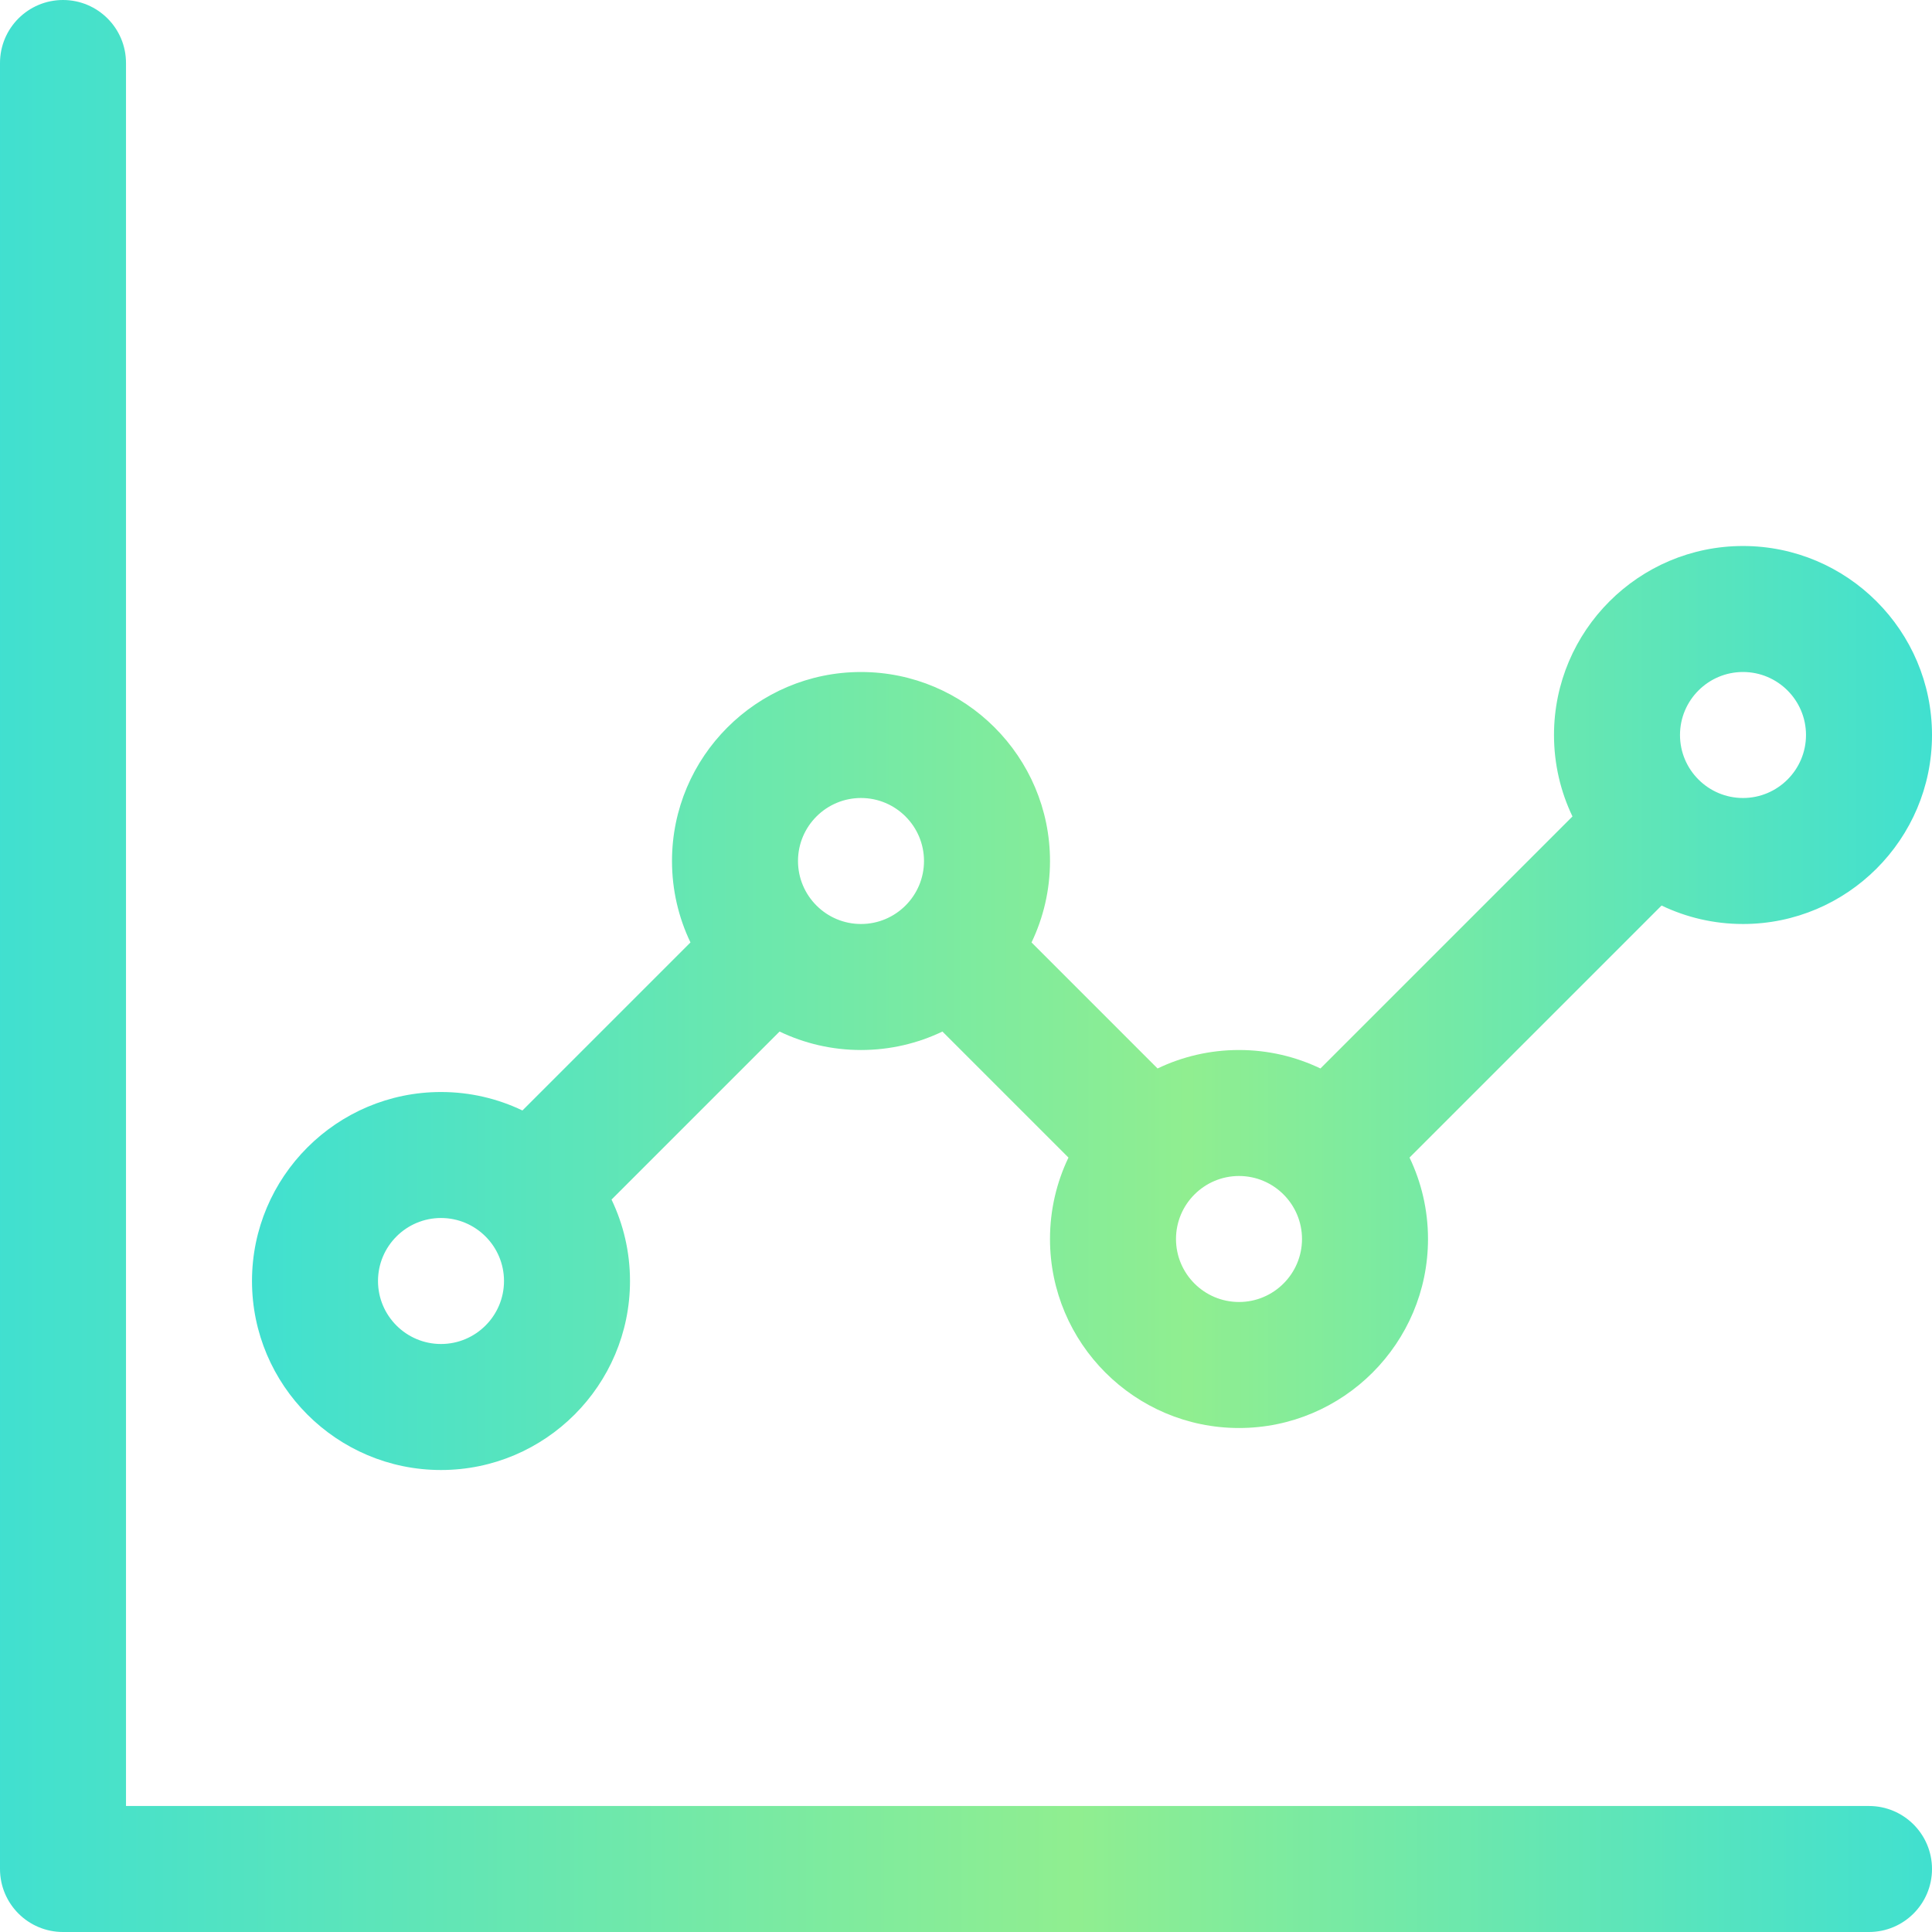
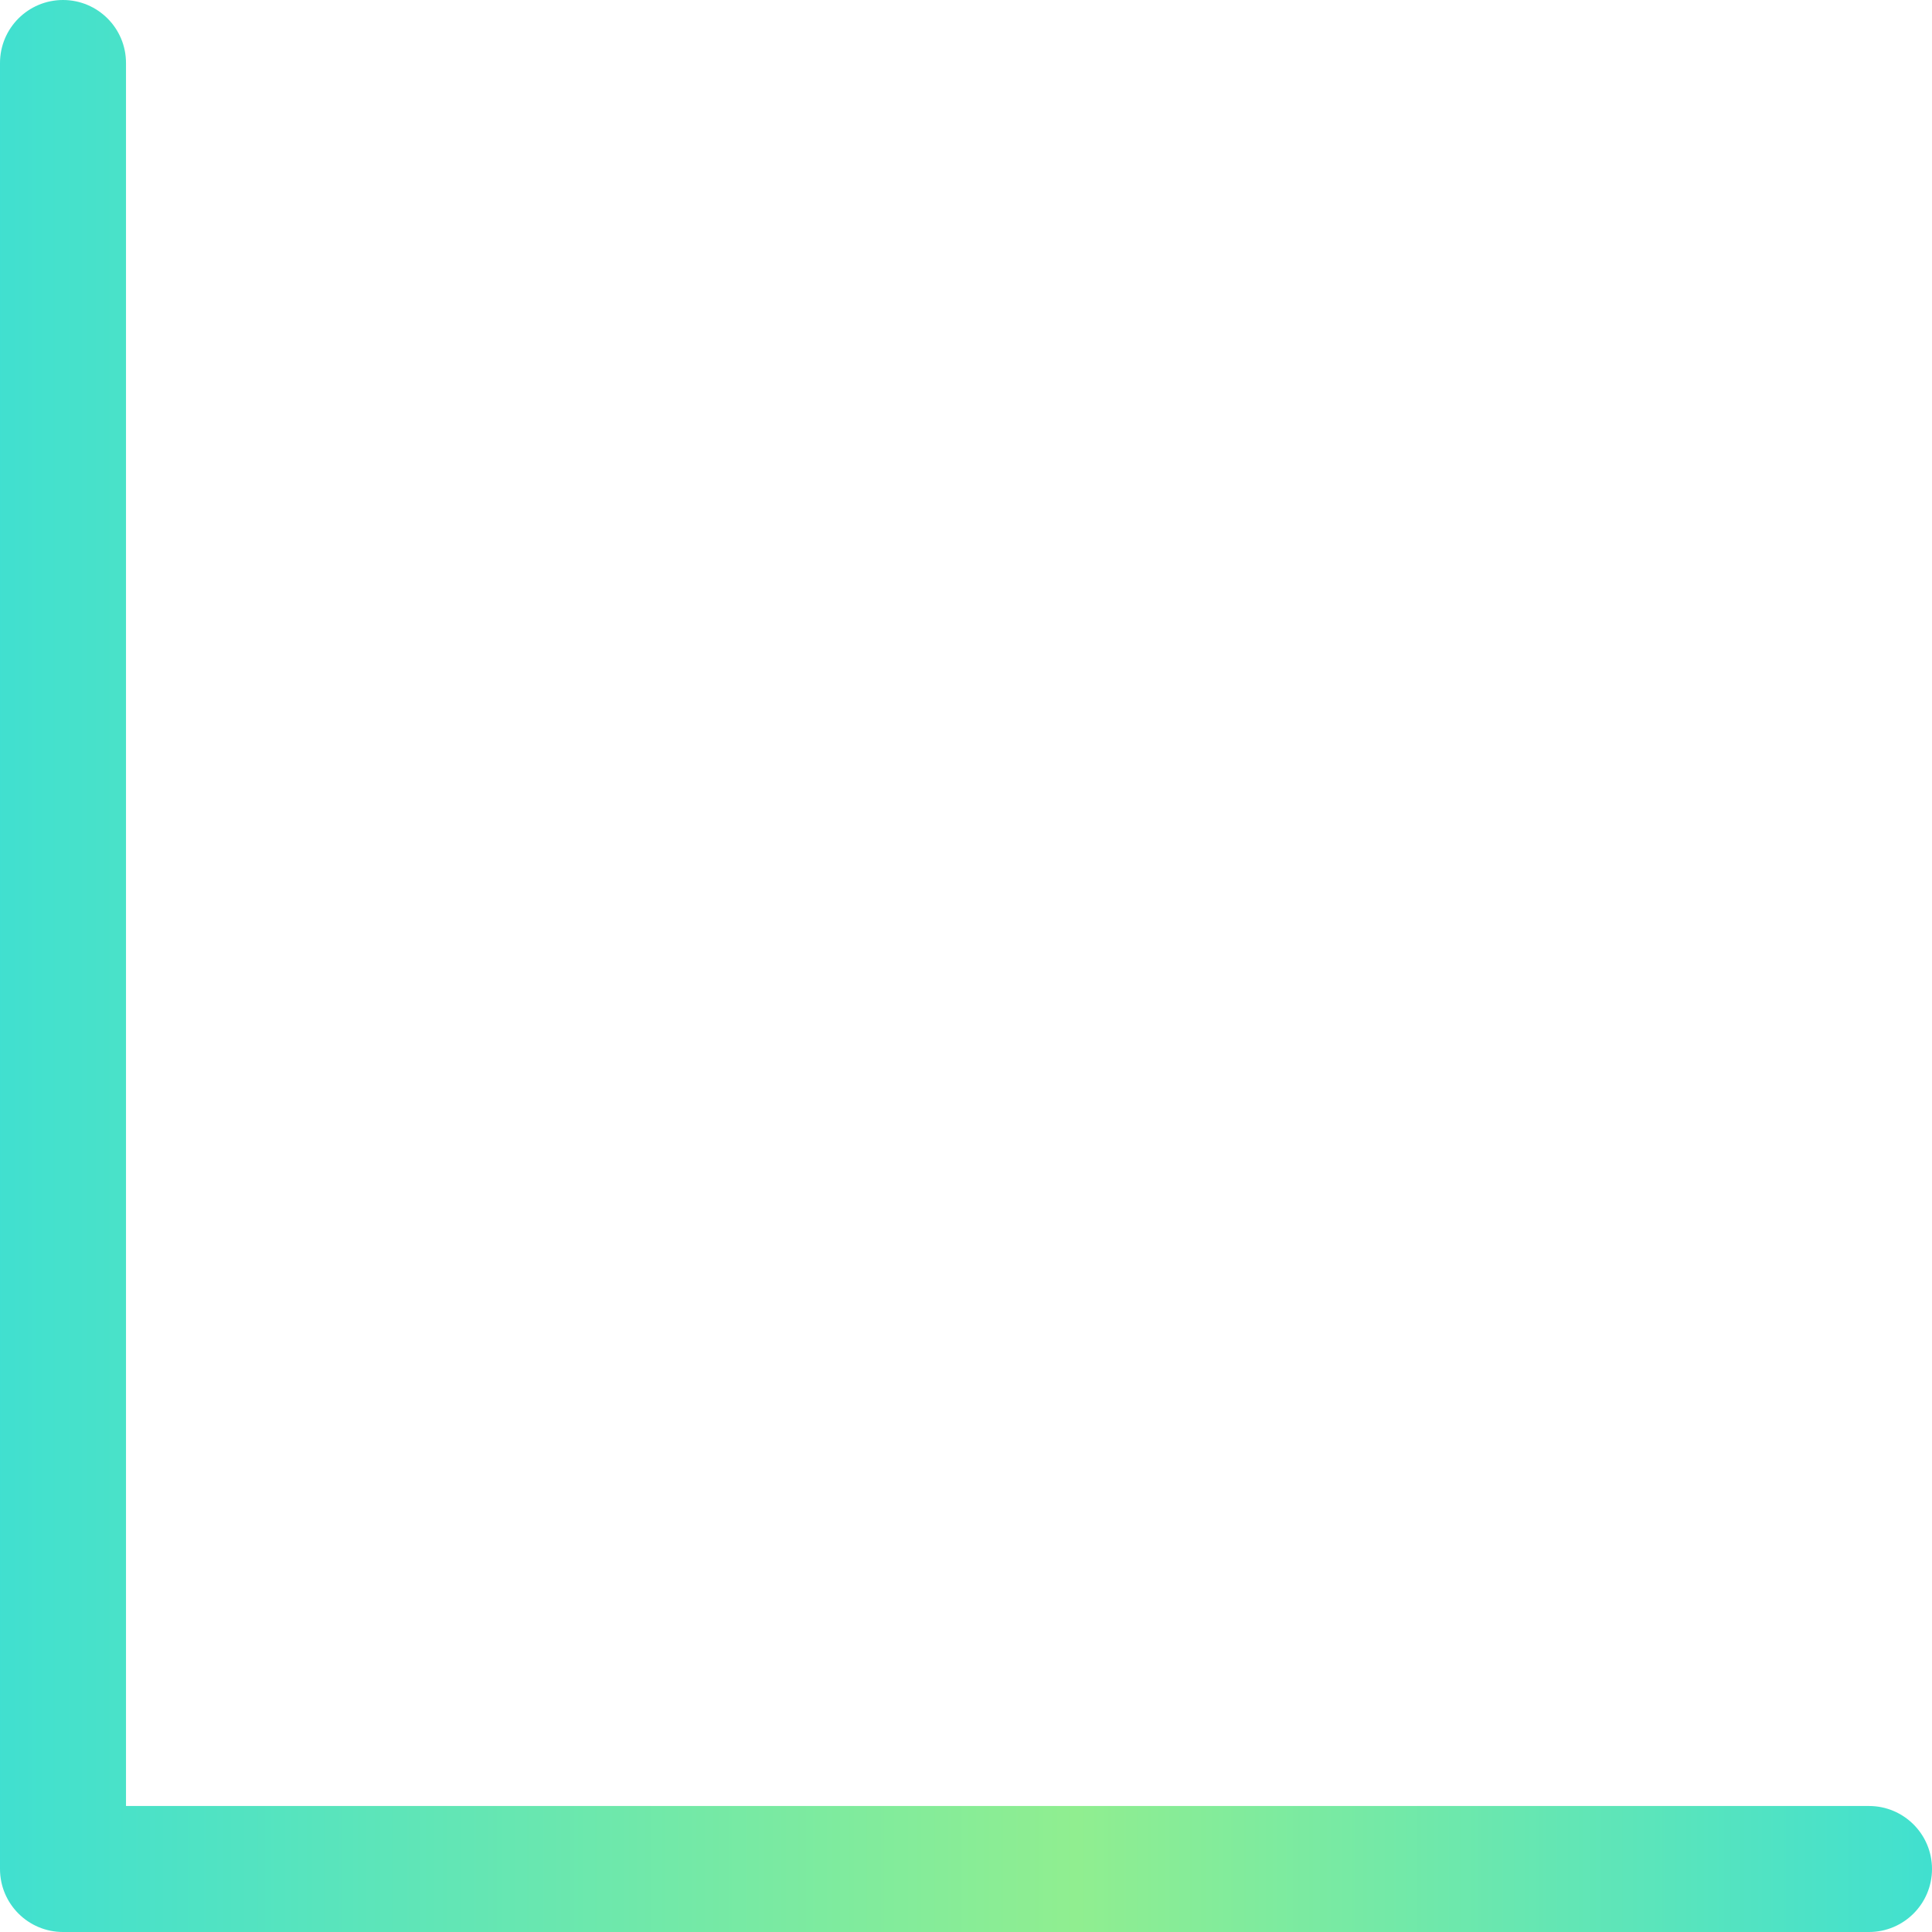
<svg xmlns="http://www.w3.org/2000/svg" fill="url(#custom-gradient1)" version="1.1" id="Layer_1" viewBox="0 0 512 512" xml:space="preserve">
  <defs>
    <linearGradient id="custom-gradient1" x1="1" y1="0" x2="0" y2="0">
      <stop offset="-6.87%" stop-color="#40E0D0" />
      <stop offset="44.29%" stop-color="#90EE90" />
      <stop offset="99.9%" stop-color="#40E0D0" />
    </linearGradient>
  </defs>
  <g id="SVGRepo_bgCarrier" stroke-width="0" />
  <g id="SVGRepo_tracerCarrier" stroke-linecap="round" stroke-linejoin="round" />
  <g id="SVGRepo_iconCarrier">
    <g>
      <g>
        <path d="M495.304,478.609H33.391V16.696C33.391,7.475,25.916,0,16.696,0S0,7.475,0,16.696v478.609C0,504.525,7.475,512,16.696,512 h478.609c9.22,0,16.696-7.475,16.696-16.696S504.525,478.609,495.304,478.609z" />
      </g>
    </g>
    <g>
      <g>
-         <path d="M461.913,144.696c-27.618,0-50.087,22.469-50.087,50.087c0,7.723,1.76,15.043,4.895,21.582l-66.793,66.792 c-6.539-3.135-13.857-4.895-21.581-4.895c-7.722,0-15.042,1.76-21.581,4.894l-33.401-33.4c3.135-6.539,4.895-13.857,4.895-21.581 c0-27.618-22.469-50.087-50.087-50.087c-27.618,0-50.087,22.469-50.087,50.087c0,7.723,1.76,15.042,4.895,21.581l-44.532,44.531 c-6.539-3.134-13.859-4.894-21.581-4.894c-27.618,0-50.087,22.469-50.087,50.087s22.469,50.087,50.087,50.087 c27.618,0,50.087-22.469,50.087-50.087c0-7.723-1.76-15.042-4.895-21.581l44.532-44.531c6.539,3.134,13.858,4.894,21.581,4.894 c7.723,0,15.042-1.76,21.581-4.894l33.401,33.4c-3.135,6.539-4.895,13.857-4.895,21.581c0,27.618,22.469,50.087,50.087,50.087 s50.087-22.469,50.087-50.087c0-7.723-1.76-15.043-4.895-21.582l66.793-66.792c6.539,3.135,13.857,4.895,21.581,4.895 c27.618,0,50.087-22.469,50.087-50.087C512,167.165,489.531,144.696,461.913,144.696z M116.87,356.174 c-9.206,0-16.696-7.49-16.696-16.696s7.49-16.696,16.696-16.696s16.696,7.49,16.696,16.696S126.076,356.174,116.87,356.174z M228.174,244.87c-9.206,0-16.696-7.49-16.696-16.696c0-9.206,7.49-16.696,16.696-16.696c9.206,0,16.696,7.49,16.696,16.696 C244.87,237.38,237.38,244.87,228.174,244.87z M328.348,345.043c-9.206,0-16.696-7.49-16.696-16.696s7.49-16.696,16.696-16.696 s16.696,7.49,16.696,16.696S337.554,345.043,328.348,345.043z M461.913,211.478c-9.206,0-16.696-7.49-16.696-16.696 c0-9.206,7.49-16.696,16.696-16.696s16.696,7.49,16.696,16.696C478.609,203.989,471.119,211.478,461.913,211.478z" />
-       </g>
+         </g>
    </g>
  </g>
</svg>